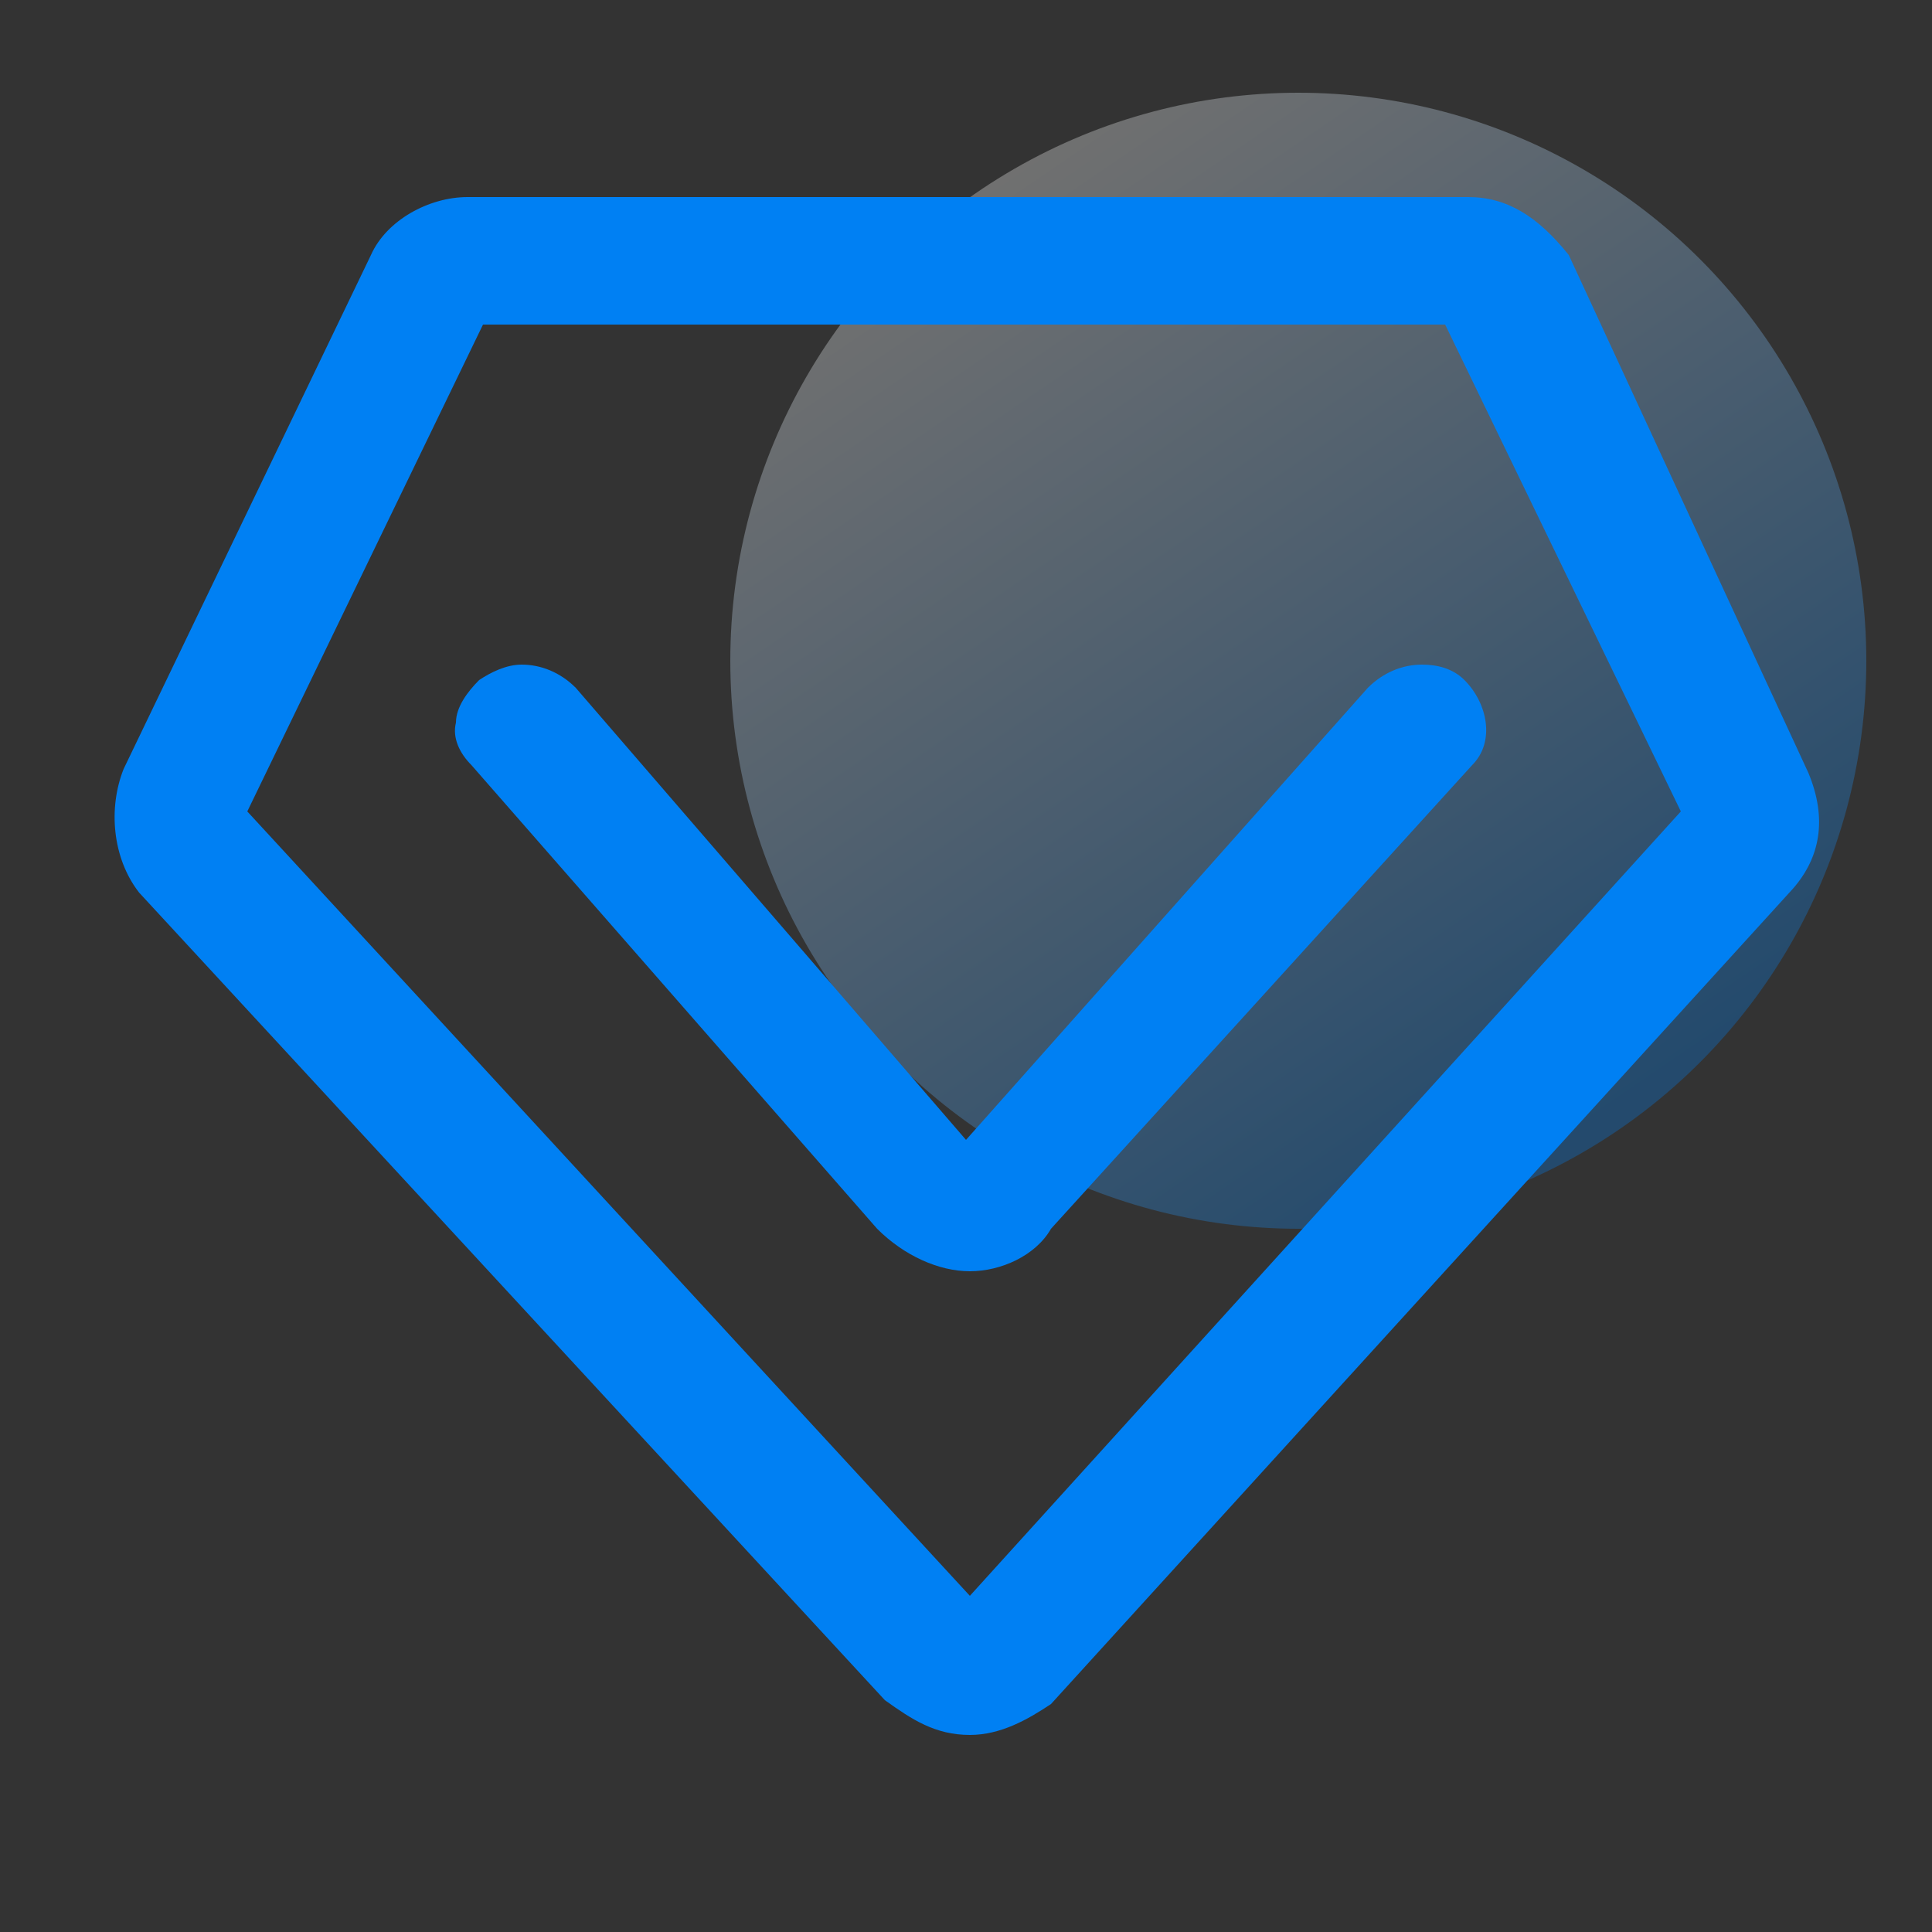
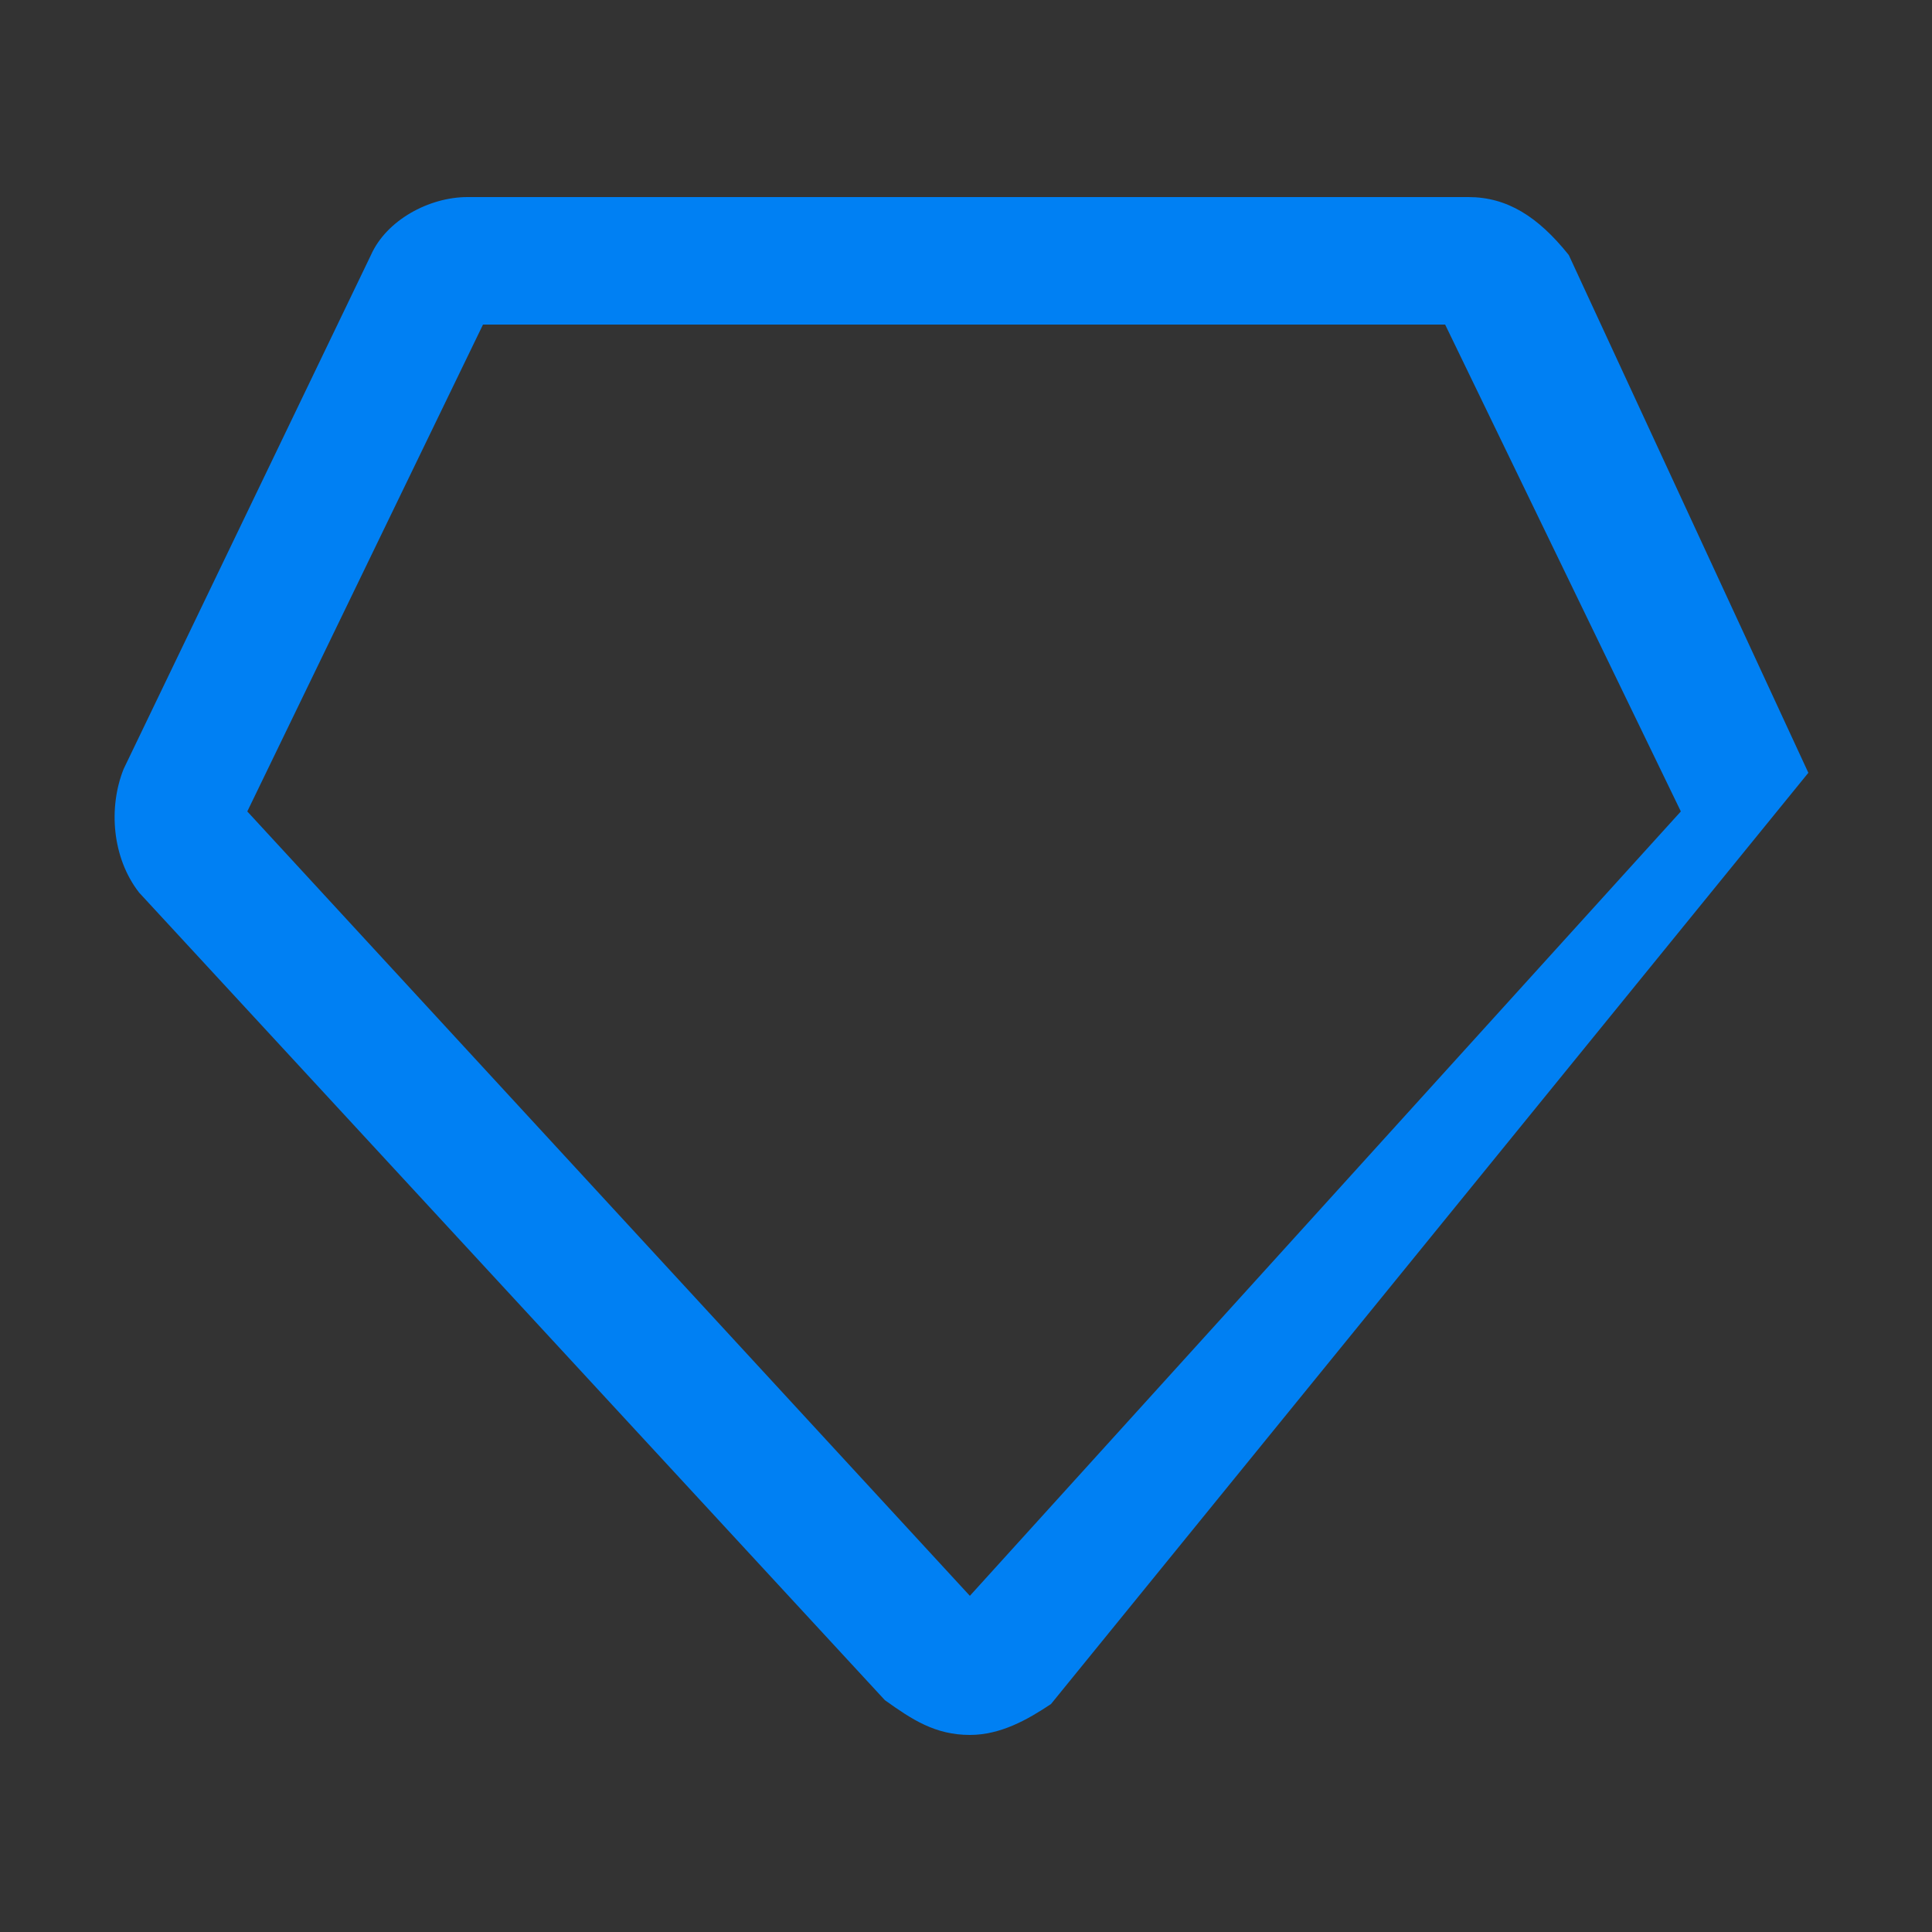
<svg xmlns="http://www.w3.org/2000/svg" version="1.1" id="图层_1" x="0px" y="0px" viewBox="0 0 50 50" style="enable-background:new 0 0 50 50;" xml:space="preserve">
  <rect x="0" y="0" width="50" height="50" fill="#333333" stroke="none" />
  <style type="text/css">
	.st0{opacity:0;}
	.st1{fill:#FFFFFF;}
	.st2{fill:none;stroke:#707070;}
	.st3{opacity:0.3;fill:url(#SVGID_1_);enable-background:new    ;}
	.st4{fill:#0080F3;}
</style>
  <g transform="translate(-187)">
    <g transform="translate(478 124)" class="st0">
-       <rect x="-288.7" y="-124.5" class="st1" width="49" height="49" />
-       <rect x="-288.2" y="-124" class="st2" width="48" height="48" />
-     </g>
+       </g>
    <linearGradient id="SVGID_1_" gradientUnits="userSpaceOnUse" x1="-174.483" y1="538.5" x2="-173.936" y2="537.698" gradientTransform="matrix(30 0 0 -30 5446.627 16159.695)">
      <stop offset="0" style="stop-color:#FFFFFF" />
      <stop offset="1" style="stop-color:#0080F3" />
    </linearGradient>
-     <circle class="st3" cx="220.6" cy="17.1" r="14.7" />
  </g>
-   <path class="st4" d="M25.1,44.9c-0.9,0-1.5-0.4-2.2-0.9L3.6,23.1c-0.7-0.9-0.8-2.2-0.4-3.2L9.6,6.6c0.4-0.9,1.5-1.5,2.5-1.5H38  c1,0,1.8,0.5,2.6,1.5l6.2,13.4c0.5,1.2,0.3,2.2-0.4,3L27.2,44.1C26.6,44.5,25.9,44.9,25.1,44.9z M6.4,21l18.7,20.3L43.5,21L37.4,8.4  H12.5L6.4,21z" />
-   <path class="st4" d="M25.1,32.9c-0.8,0-1.7-0.4-2.4-1.1l-10.5-12c-0.3-0.3-0.5-0.7-0.4-1.1c0-0.4,0.3-0.8,0.6-1.1  c0.3-0.2,0.7-0.4,1.1-0.4c0.5,0,1,0.2,1.4,0.6l10.1,11.7l10.4-11.7c0.4-0.4,0.9-0.6,1.4-0.6c0.4,0,0.8,0.1,1.1,0.4  c0.6,0.6,0.8,1.6,0.2,2.2l-10.9,12C26.8,32.5,25.9,32.9,25.1,32.9z" />
+   <path class="st4" d="M25.1,44.9c-0.9,0-1.5-0.4-2.2-0.9L3.6,23.1c-0.7-0.9-0.8-2.2-0.4-3.2L9.6,6.6c0.4-0.9,1.5-1.5,2.5-1.5H38  c1,0,1.8,0.5,2.6,1.5l6.2,13.4L27.2,44.1C26.6,44.5,25.9,44.9,25.1,44.9z M6.4,21l18.7,20.3L43.5,21L37.4,8.4  H12.5L6.4,21z" />
</svg>